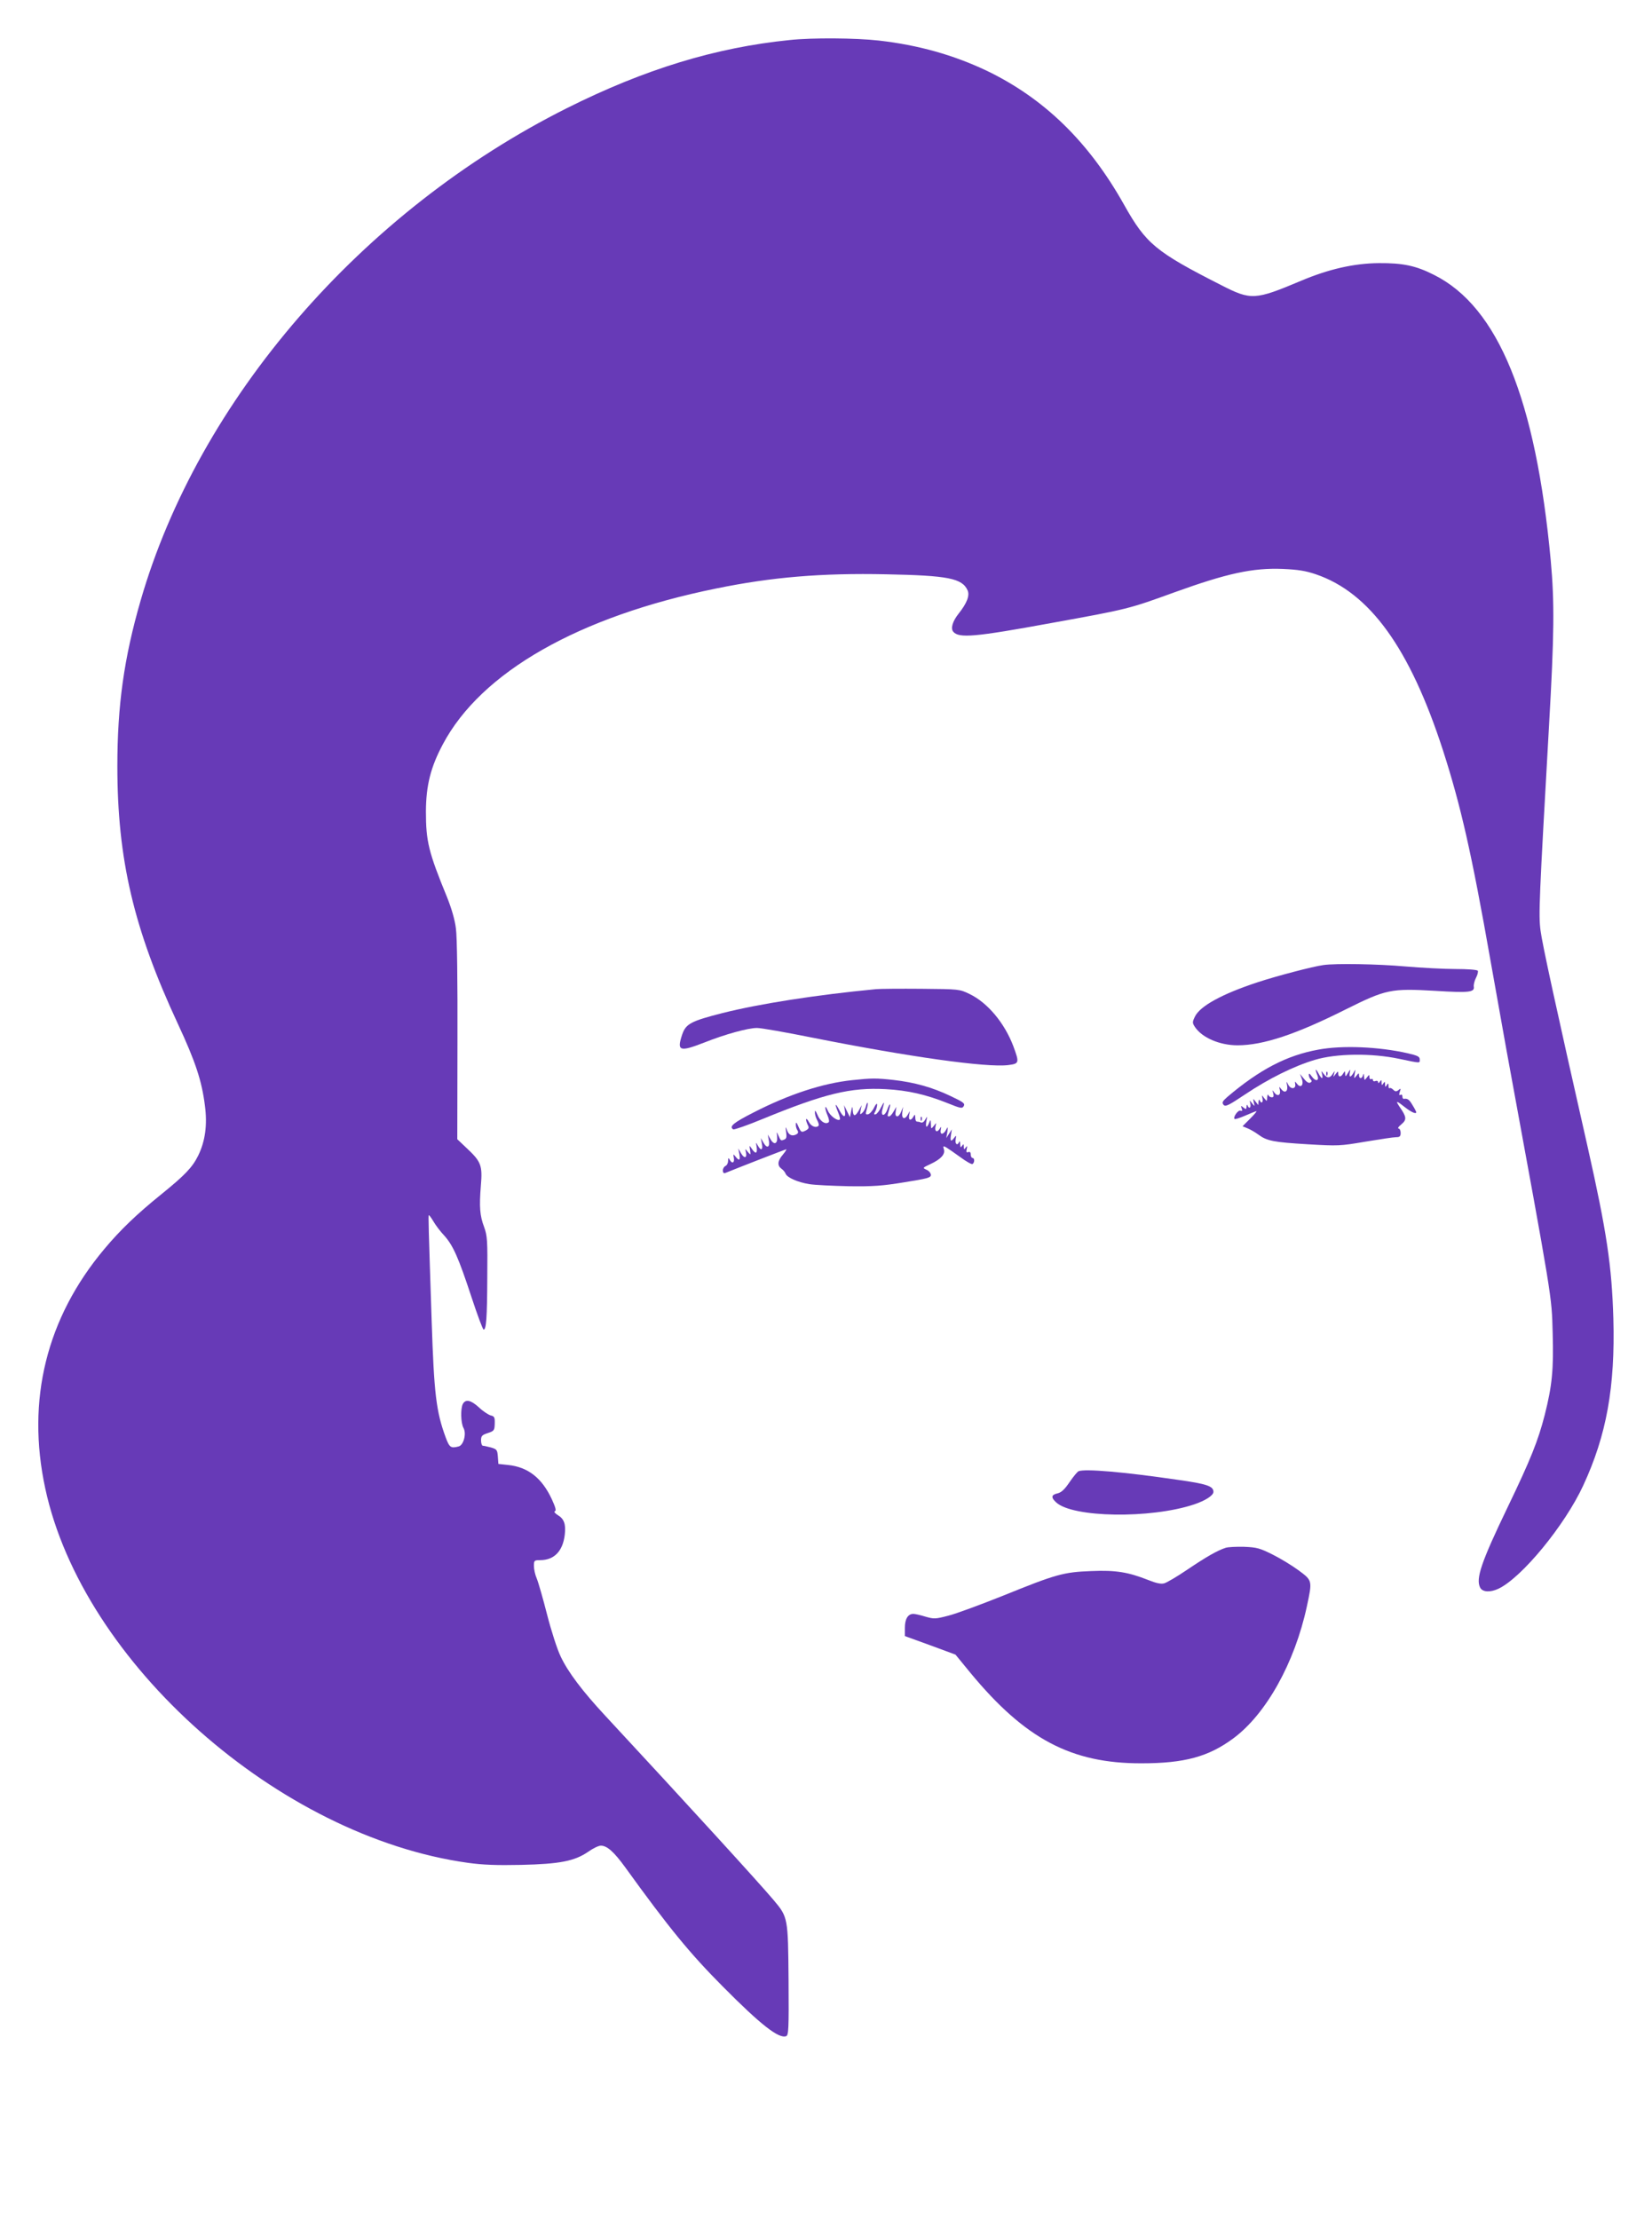
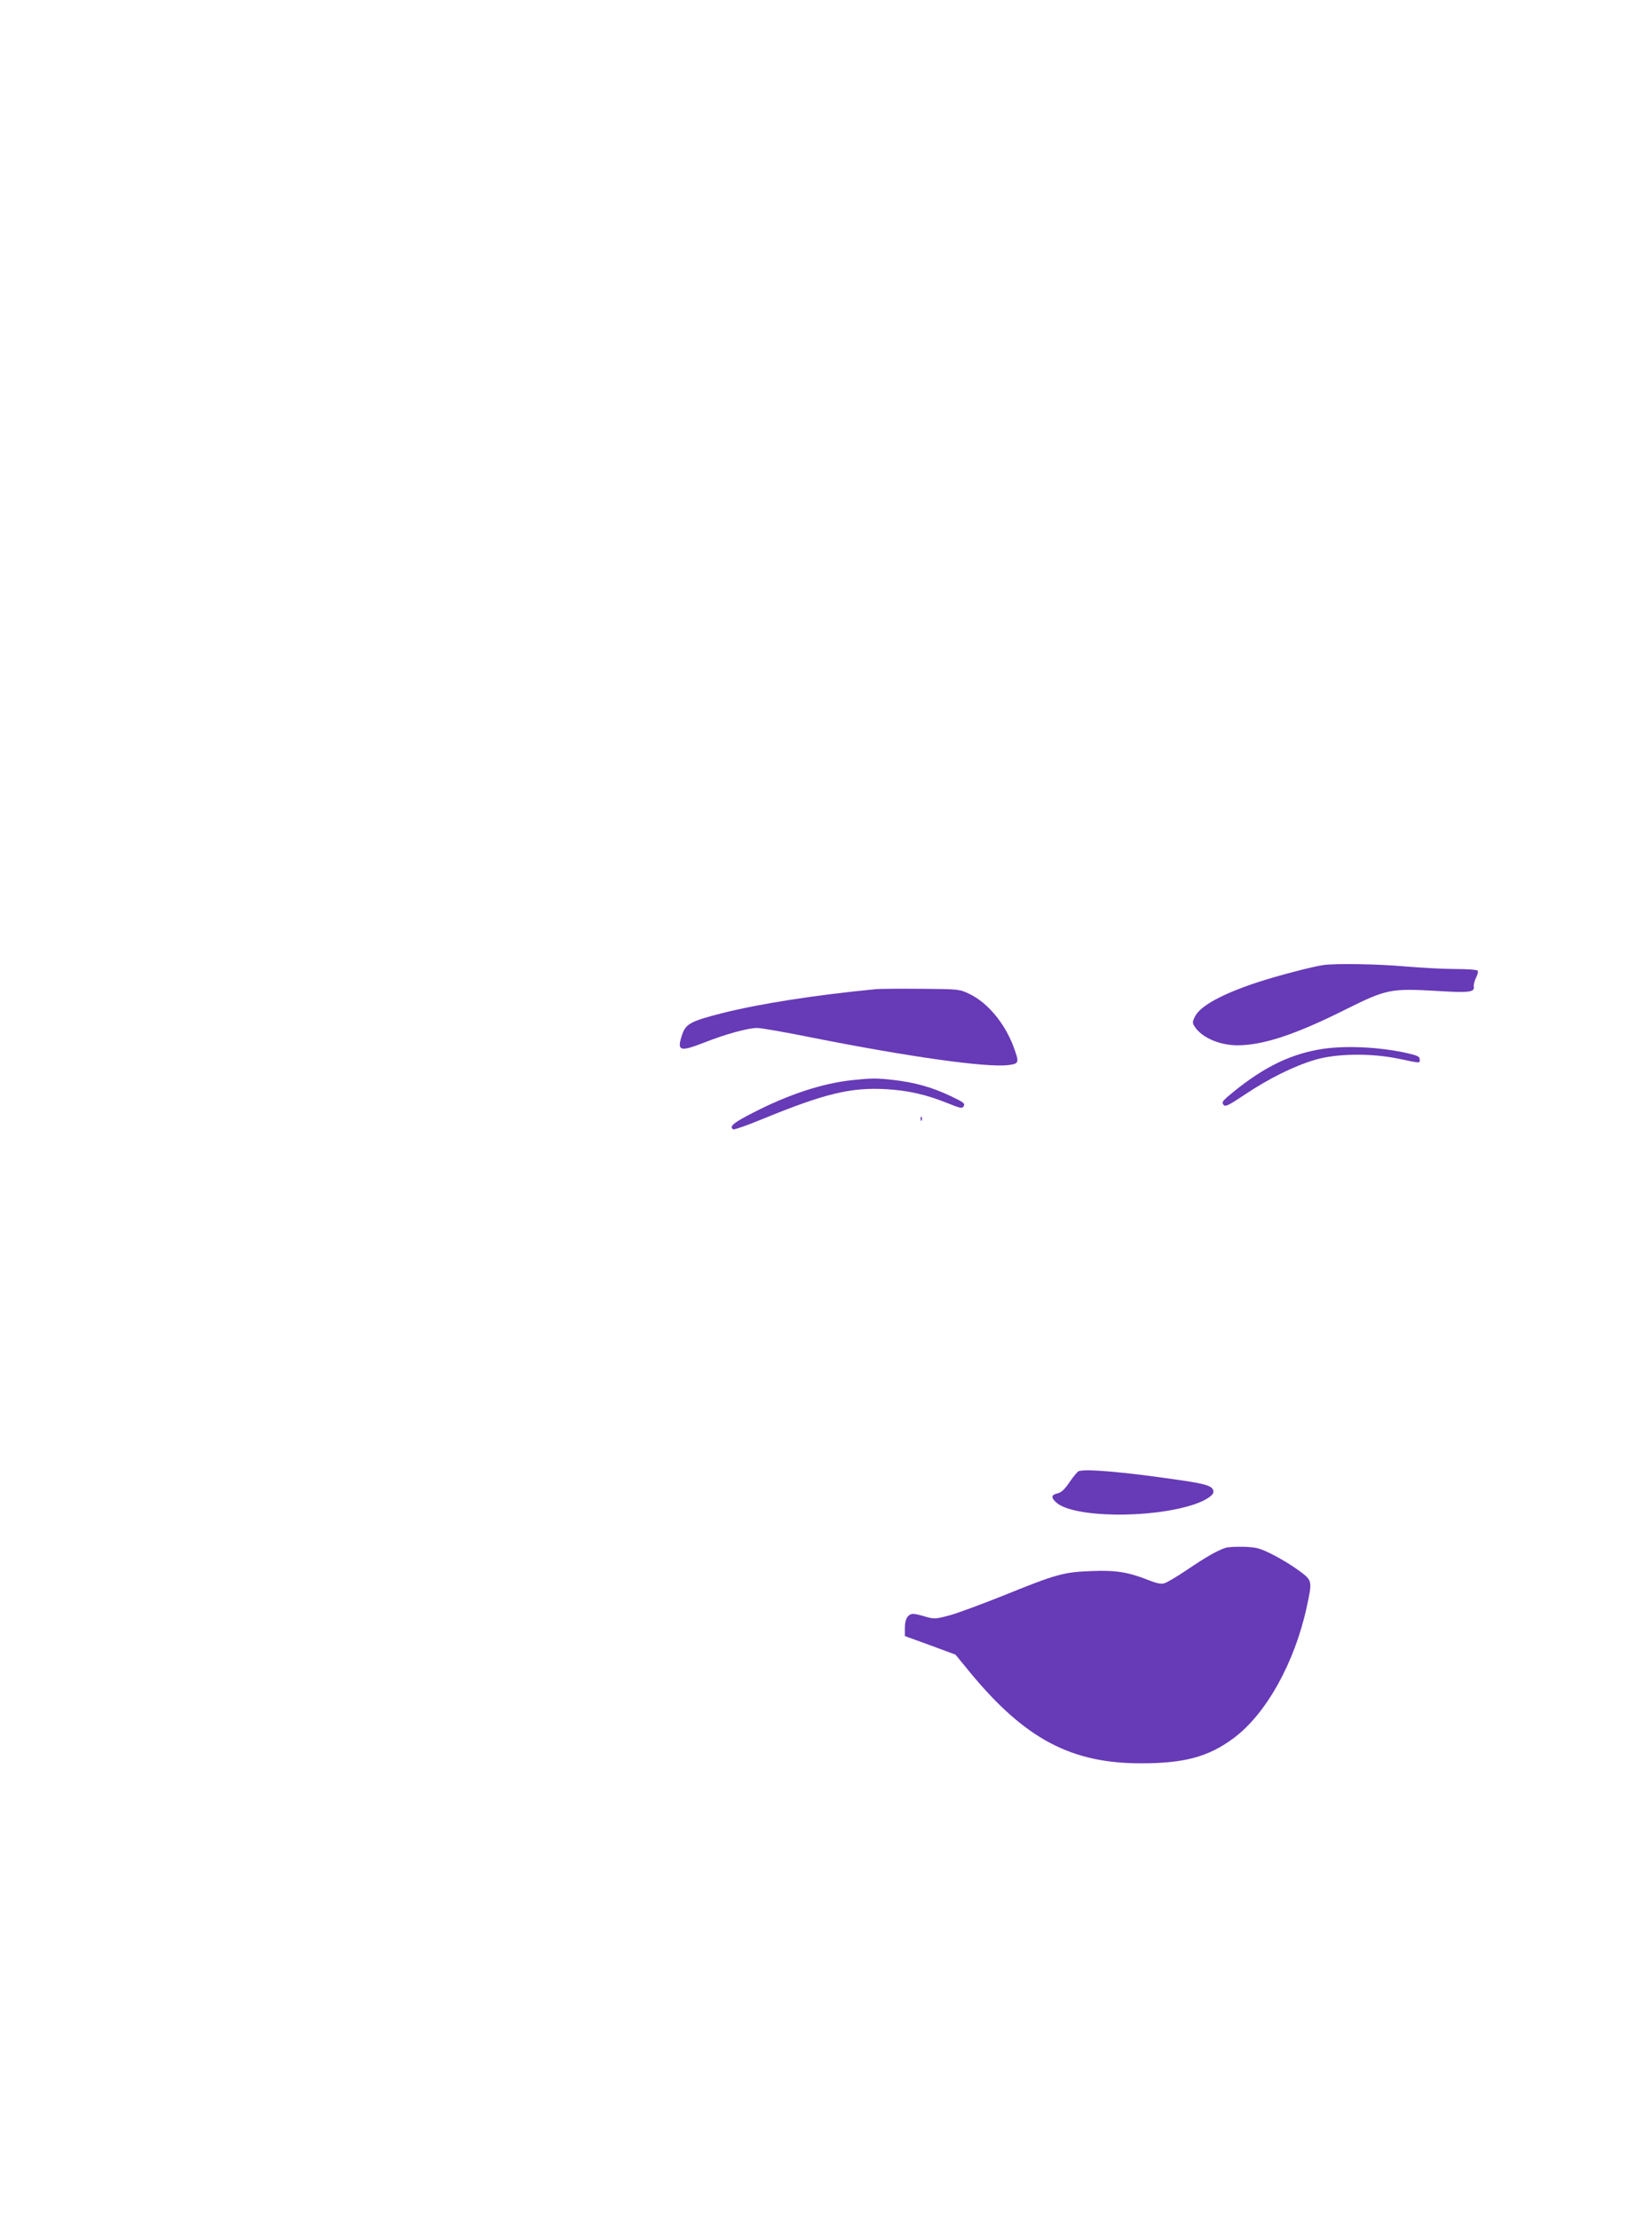
<svg xmlns="http://www.w3.org/2000/svg" version="1.0" width="953pt" height="1280pt" viewBox="0 0 953 1280" preserveAspectRatio="xMidYMid meet">
  <g transform="translate(0,1280) scale(0.1,-0.1)" fill="#673ab7" stroke="none">
-     <path d="M4555 12569 c-426 -43 -836 -168 -1285 -393 -1183 -593 -2124 -1681 -2459 -2841 -96 -332 -134 -606 -134 -955 0 -537 94 -938 349 -1486 102 -219 138 -329 156 -471 15 -113 2 -206 -39 -290 -34 -68 -76 -112 -213 -223 -140 -113 -237 -206 -328 -315 -334 -398 -451 -871 -341 -1381 216 -1007 1347 -2008 2438 -2160 86 -12 166 -15 306 -12 225 5 309 22 387 75 28 20 61 36 74 36 36 0 76 -36 140 -124 254 -352 374 -498 564 -689 219 -221 323 -302 365 -286 14 5 16 39 14 323 -3 362 -3 363 -87 463 -79 94 -492 547 -971 1063 -131 141 -215 252 -257 342 -19 39 -54 147 -78 241 -24 94 -51 188 -60 209 -9 20 -16 53 -16 71 0 32 2 34 36 34 81 0 131 52 142 147 7 60 -4 91 -39 112 -18 11 -25 21 -18 23 9 3 4 22 -18 70 -57 122 -137 185 -252 197 l-56 6 -3 42 c-3 39 -6 43 -40 53 -20 5 -41 10 -47 10 -5 0 -10 14 -10 30 0 26 5 32 39 43 36 12 39 15 40 55 1 36 -2 42 -24 47 -13 4 -44 24 -67 46 -47 43 -77 49 -93 20 -14 -27 -12 -111 4 -139 18 -33 0 -99 -28 -106 -45 -12 -53 -7 -75 52 -55 150 -67 250 -81 675 -18 549 -20 607 -16 607 3 0 15 -17 27 -37 12 -21 40 -58 62 -81 51 -57 82 -127 157 -355 34 -103 65 -187 70 -187 15 0 20 66 21 301 2 214 0 240 -18 290 -25 66 -29 116 -19 240 10 116 1 138 -81 215 l-55 52 1 568 c1 339 -2 601 -9 648 -6 50 -25 115 -51 180 -107 261 -122 322 -122 496 1 149 27 254 98 387 221 416 783 737 1576 898 322 66 608 90 983 82 355 -7 437 -23 468 -93 13 -29 -4 -74 -52 -134 -35 -44 -47 -85 -31 -104 32 -39 124 -31 566 50 442 80 446 81 710 177 302 109 451 142 625 135 89 -4 132 -11 191 -31 311 -106 542 -426 733 -1015 103 -320 165 -592 275 -1217 39 -220 80 -449 91 -510 269 -1466 261 -1416 267 -1635 6 -209 -3 -303 -46 -473 -38 -148 -81 -256 -213 -530 -154 -320 -186 -415 -159 -466 14 -26 58 -28 105 -6 135 64 383 366 489 595 135 291 185 569 174 965 -9 303 -38 498 -147 983 -187 826 -263 1176 -273 1254 -12 92 -8 175 49 1183 30 523 32 709 10 950 -86 930 -303 1464 -673 1649 -104 53 -179 69 -318 68 -143 -1 -289 -34 -450 -102 -266 -112 -288 -113 -460 -25 -380 193 -434 239 -560 463 -204 364 -461 614 -793 774 -192 91 -394 148 -622 174 -133 15 -384 17 -515 3z" />
    <path d="M7635 7233 c-61 -8 -273 -64 -379 -99 -207 -68 -334 -138 -363 -199 -15 -31 -15 -36 0 -59 41 -62 143 -106 246 -106 148 0 337 63 624 207 233 116 260 122 518 107 194 -12 226 -8 221 24 -2 11 4 35 13 52 9 17 13 35 10 40 -4 6 -60 10 -128 10 -67 0 -198 7 -292 15 -157 14 -399 18 -470 8z" />
    <path d="M5055 7094 c-346 -33 -672 -84 -887 -138 -181 -46 -211 -62 -232 -122 -33 -98 -17 -104 127 -48 121 48 252 84 304 84 24 0 166 -25 315 -55 558 -111 1010 -175 1135 -159 63 8 64 13 29 108 -51 135 -149 252 -253 302 -58 28 -59 28 -278 30 -121 1 -238 0 -260 -2z" />
    <path d="M7605 6745 c-183 -33 -340 -116 -525 -273 -28 -25 -32 -32 -22 -45 11 -13 28 -5 125 60 136 91 281 163 402 199 123 37 326 40 486 6 129 -27 119 -26 119 -3 0 16 -13 22 -69 35 -167 38 -378 47 -516 21z" />
-     <path d="M7590 6628 c0 -4 4 -18 10 -32 12 -34 -12 -36 -34 -4 -11 16 -16 18 -16 7 0 -8 5 -20 11 -26 8 -8 7 -13 -2 -18 -8 -5 -21 2 -36 21 l-24 29 11 -29 c13 -36 -7 -56 -28 -28 -13 16 -13 16 -10 -3 4 -28 -26 -30 -40 -3 -12 23 -12 22 -7 -4 6 -34 -13 -47 -33 -22 -14 18 -14 18 -9 -3 7 -30 -12 -41 -31 -17 -13 18 -14 18 -7 -3 4 -17 2 -23 -8 -23 -9 0 -18 6 -20 13 -3 6 -6 1 -7 -13 -1 -25 -1 -25 -17 -5 -15 20 -15 20 -10 -2 5 -24 -8 -32 -16 -10 -3 6 -6 3 -7 -8 l-1 -20 -16 20 c-15 20 -15 19 -10 -5 6 -24 6 -24 -10 -5 -15 20 -15 20 -10 -2 5 -24 -8 -32 -16 -10 -3 7 -6 4 -6 -7 -1 -16 -3 -17 -18 -5 -15 12 -16 12 -10 -5 5 -13 3 -17 -7 -13 -14 5 -44 -38 -34 -48 3 -3 31 6 63 20 32 14 60 25 63 25 4 0 -13 -20 -37 -44 l-43 -43 29 -12 c15 -6 43 -22 62 -36 50 -37 88 -44 286 -56 174 -10 185 -10 331 15 84 14 163 26 178 26 21 0 26 5 26 25 0 14 -6 25 -12 25 -7 1 0 11 16 24 32 27 31 42 -10 101 -26 39 -20 38 37 -7 33 -25 59 -36 59 -24 0 3 -9 21 -21 40 -19 33 -30 41 -51 37 -5 0 -8 6 -8 15 0 8 -5 12 -11 8 -8 -4 -9 1 -4 17 7 21 6 22 -7 11 -13 -10 -19 -10 -31 2 -8 8 -17 12 -21 9 -3 -4 -6 2 -6 13 0 16 -2 17 -10 4 -8 -12 -10 -12 -10 5 0 17 -2 17 -10 5 -8 -12 -10 -12 -10 5 0 17 -2 17 -10 5 -6 -9 -10 -11 -10 -3 0 7 -7 10 -15 7 -8 -4 -15 -1 -15 6 0 6 -4 8 -10 5 -5 -3 -10 2 -10 11 0 16 -1 16 -15 -2 -14 -18 -14 -18 -16 6 -1 17 -3 20 -6 8 -6 -23 -23 -23 -23 -1 0 15 -2 14 -15 -3 -14 -18 -15 -17 -10 11 5 28 5 29 -6 8 -7 -13 -15 -23 -20 -23 -4 0 -5 10 -2 23 4 21 3 21 -11 -3 -14 -22 -15 -23 -16 -5 -1 18 -1 19 -11 3 -13 -23 -29 -23 -29 -1 0 15 -2 14 -15 -3 -15 -19 -15 -19 -9 1 5 20 5 20 -8 0 -16 -26 -33 -26 -52 0 -15 20 -15 20 -9 -2 7 -31 -3 -29 -21 5 -8 15 -15 24 -16 20z" />
-     <path d="M7651 6604 c0 -11 3 -14 6 -6 3 7 2 16 -1 19 -3 4 -6 -2 -5 -13z" />
    <path d="M4916 6569 c-170 -18 -363 -81 -568 -186 -118 -60 -144 -82 -118 -98 5 -3 83 24 172 61 354 145 505 182 707 171 129 -7 233 -31 358 -81 77 -31 84 -32 93 -16 8 15 -4 23 -78 58 -105 50 -206 78 -327 92 -100 11 -126 11 -239 -1z" />
-     <path d="M4995 6417 c-4 -15 -14 -32 -22 -38 -12 -11 -13 -8 -8 17 l6 29 -18 -33 c-21 -36 -32 -33 -34 7 -1 21 -3 20 -9 -9 l-7 -35 -17 35 -17 35 5 -32 c7 -44 -9 -42 -33 5 -24 44 -27 36 -6 -15 8 -20 13 -38 10 -41 -12 -12 -56 20 -69 50 -8 18 -15 27 -15 20 -1 -7 5 -28 13 -47 9 -21 11 -37 5 -40 -19 -13 -48 7 -63 43 -10 24 -15 30 -15 17 -1 -11 5 -32 13 -47 8 -15 12 -29 8 -32 -14 -15 -43 -4 -56 22 -8 15 -15 21 -16 14 0 -7 5 -22 10 -32 8 -15 6 -21 -9 -30 -28 -15 -30 -13 -46 23 -10 23 -14 26 -14 12 -1 -11 3 -27 9 -35 6 -9 5 -17 -3 -22 -24 -15 -46 -8 -56 20 -10 26 -11 25 -6 -9 4 -28 2 -38 -11 -43 -20 -8 -20 -7 -34 24 -10 24 -10 23 -7 -7 4 -42 -18 -51 -38 -15 l-16 27 6 -32 c8 -41 -10 -51 -30 -16 l-16 28 6 -32 c8 -38 -6 -44 -24 -10 -11 20 -11 19 -6 -10 5 -38 -6 -43 -28 -10 -15 22 -15 22 -10 -8 4 -29 4 -30 -13 -10 -16 20 -16 20 -11 -2 8 -34 -10 -38 -28 -6 l-16 28 6 -32 c7 -37 -1 -42 -22 -15 -13 16 -14 15 -10 -5 6 -29 -8 -39 -22 -16 -9 16 -10 16 -11 -5 0 -12 -7 -25 -15 -28 -8 -4 -15 -15 -15 -26 0 -12 5 -18 13 -15 81 33 348 137 353 137 3 0 -6 -14 -20 -31 -31 -36 -33 -63 -8 -81 10 -7 21 -20 24 -29 9 -22 69 -49 137 -60 32 -5 134 -10 227 -12 140 -2 195 2 322 23 131 21 152 26 152 42 0 10 -11 24 -25 30 -24 11 -24 11 23 33 60 28 86 57 77 85 -6 19 -4 20 12 12 10 -6 47 -31 81 -56 35 -26 67 -44 72 -41 13 8 13 35 0 35 -5 0 -10 9 -10 20 0 13 -5 17 -14 14 -11 -4 -13 0 -9 18 4 18 3 20 -6 8 -9 -13 -11 -12 -11 5 0 17 -2 17 -10 5 -8 -12 -10 -10 -11 10 0 14 -3 19 -6 13 -9 -25 -25 -13 -20 14 4 24 4 26 -8 10 -19 -26 -25 -21 -19 16 l5 32 -16 -25 -16 -25 6 35 c4 31 4 33 -7 13 -6 -13 -17 -23 -24 -23 -7 0 -10 9 -7 23 4 20 3 20 -7 4 -15 -23 -30 -13 -23 16 5 22 5 22 -10 2 -16 -19 -16 -19 -17 10 -1 28 -2 29 -10 8 -14 -34 -22 -28 -16 10 6 29 5 30 -6 9 -7 -13 -17 -21 -26 -17 -7 3 -18 5 -23 5 -5 0 -9 10 -9 23 -1 20 -2 20 -11 5 -15 -27 -30 -21 -24 10 5 26 5 26 -6 5 -19 -35 -39 -29 -34 10 l5 32 -11 -27 c-6 -16 -16 -28 -23 -28 -9 0 -12 10 -9 28 l4 27 -16 -27 c-9 -16 -20 -28 -25 -28 -12 0 -12 -2 -1 38 12 40 4 42 -10 2 -15 -43 -41 -41 -28 2 13 46 11 48 -9 9 -9 -19 -23 -37 -30 -39 -11 -3 -12 0 -3 16 6 11 11 29 11 39 0 11 -7 5 -18 -17 -9 -19 -25 -36 -34 -38 -15 -3 -16 1 -8 29 5 18 8 35 5 37 -2 2 -7 -7 -10 -21z" />
    <path d="M5311 6344 c0 -11 3 -14 6 -6 3 7 2 16 -1 19 -3 4 -6 -2 -5 -13z" />
    <path d="M6222 4313 c-7 -3 -30 -31 -52 -63 -29 -43 -48 -60 -70 -65 -36 -8 -38 -24 -7 -52 95 -88 543 -95 794 -12 66 22 113 52 113 73 0 33 -38 46 -210 70 -308 45 -531 64 -568 49z" />
    <path d="M7070 3871 c-47 -15 -113 -53 -221 -126 -59 -40 -120 -76 -134 -79 -18 -5 -48 2 -90 19 -117 46 -187 58 -330 52 -160 -6 -203 -18 -511 -143 -128 -51 -268 -103 -312 -114 -76 -20 -84 -20 -133 -6 -29 9 -60 16 -70 16 -31 0 -49 -29 -49 -80 l0 -48 146 -53 146 -54 86 -105 c316 -382 582 -523 987 -522 248 0 387 38 530 144 189 140 354 436 424 761 32 149 32 149 -46 207 -38 28 -105 69 -151 92 -74 37 -91 42 -165 45 -45 1 -93 -1 -107 -6z" />
  </g>
</svg>